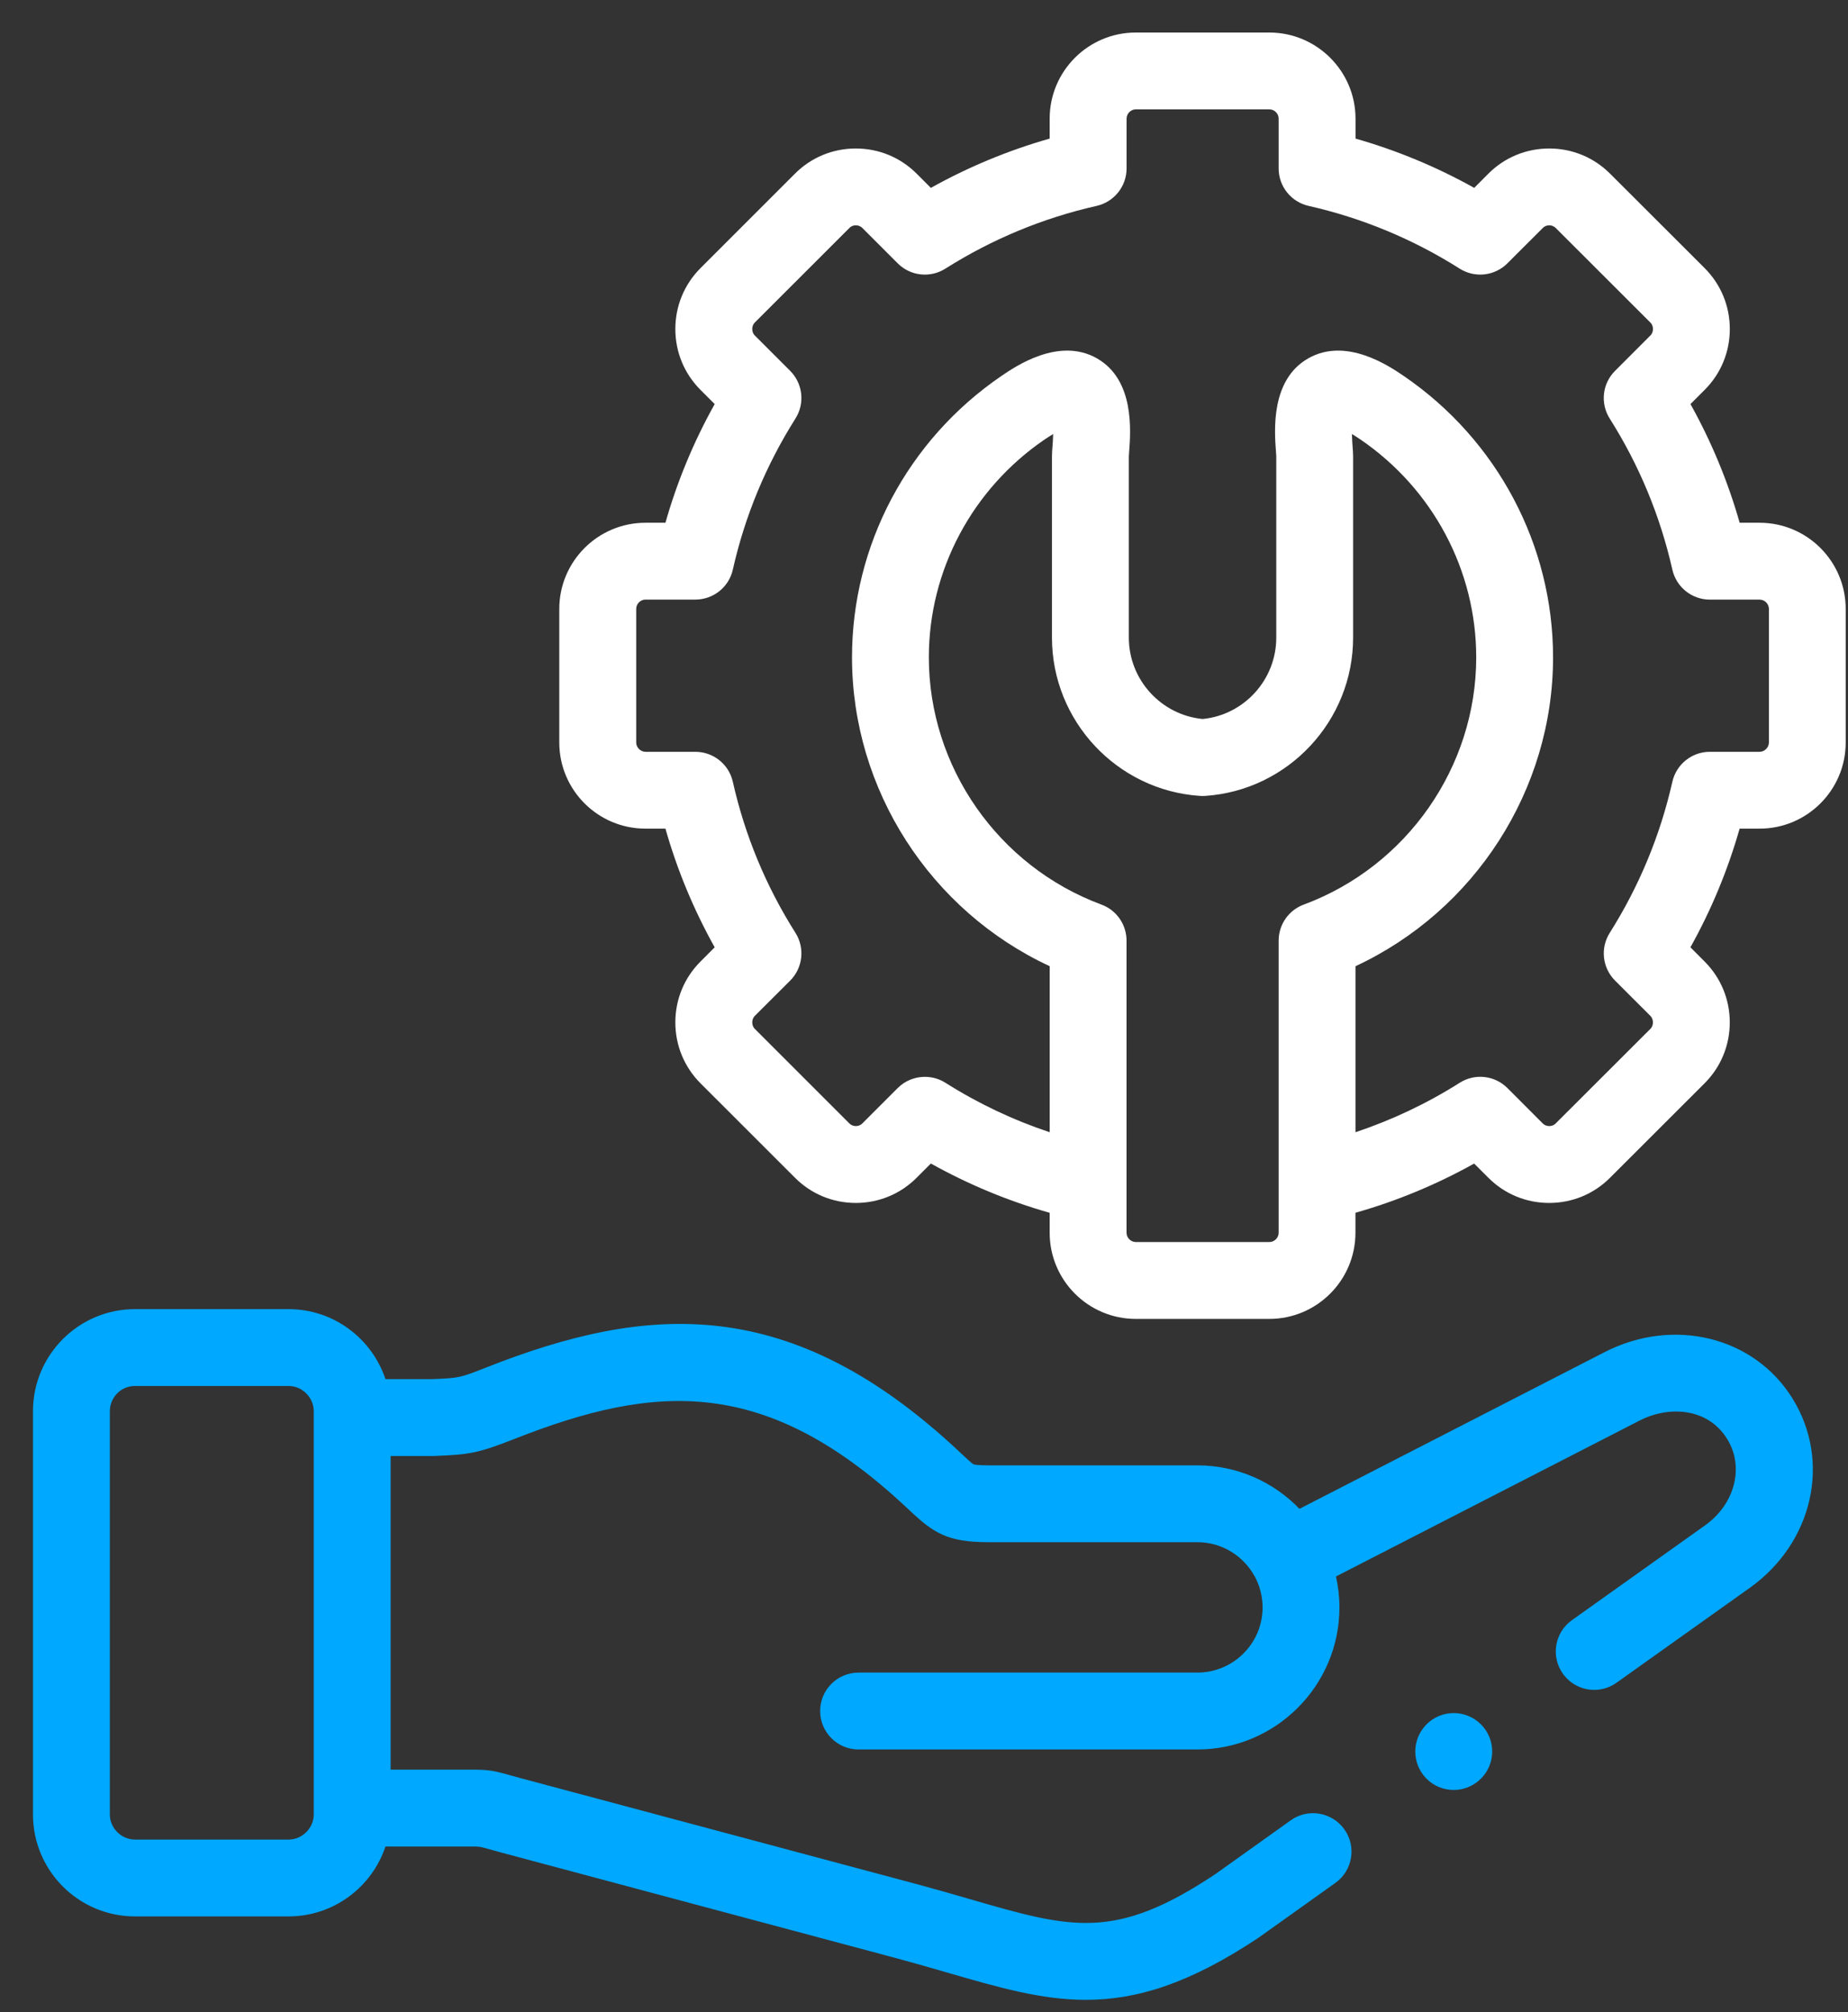
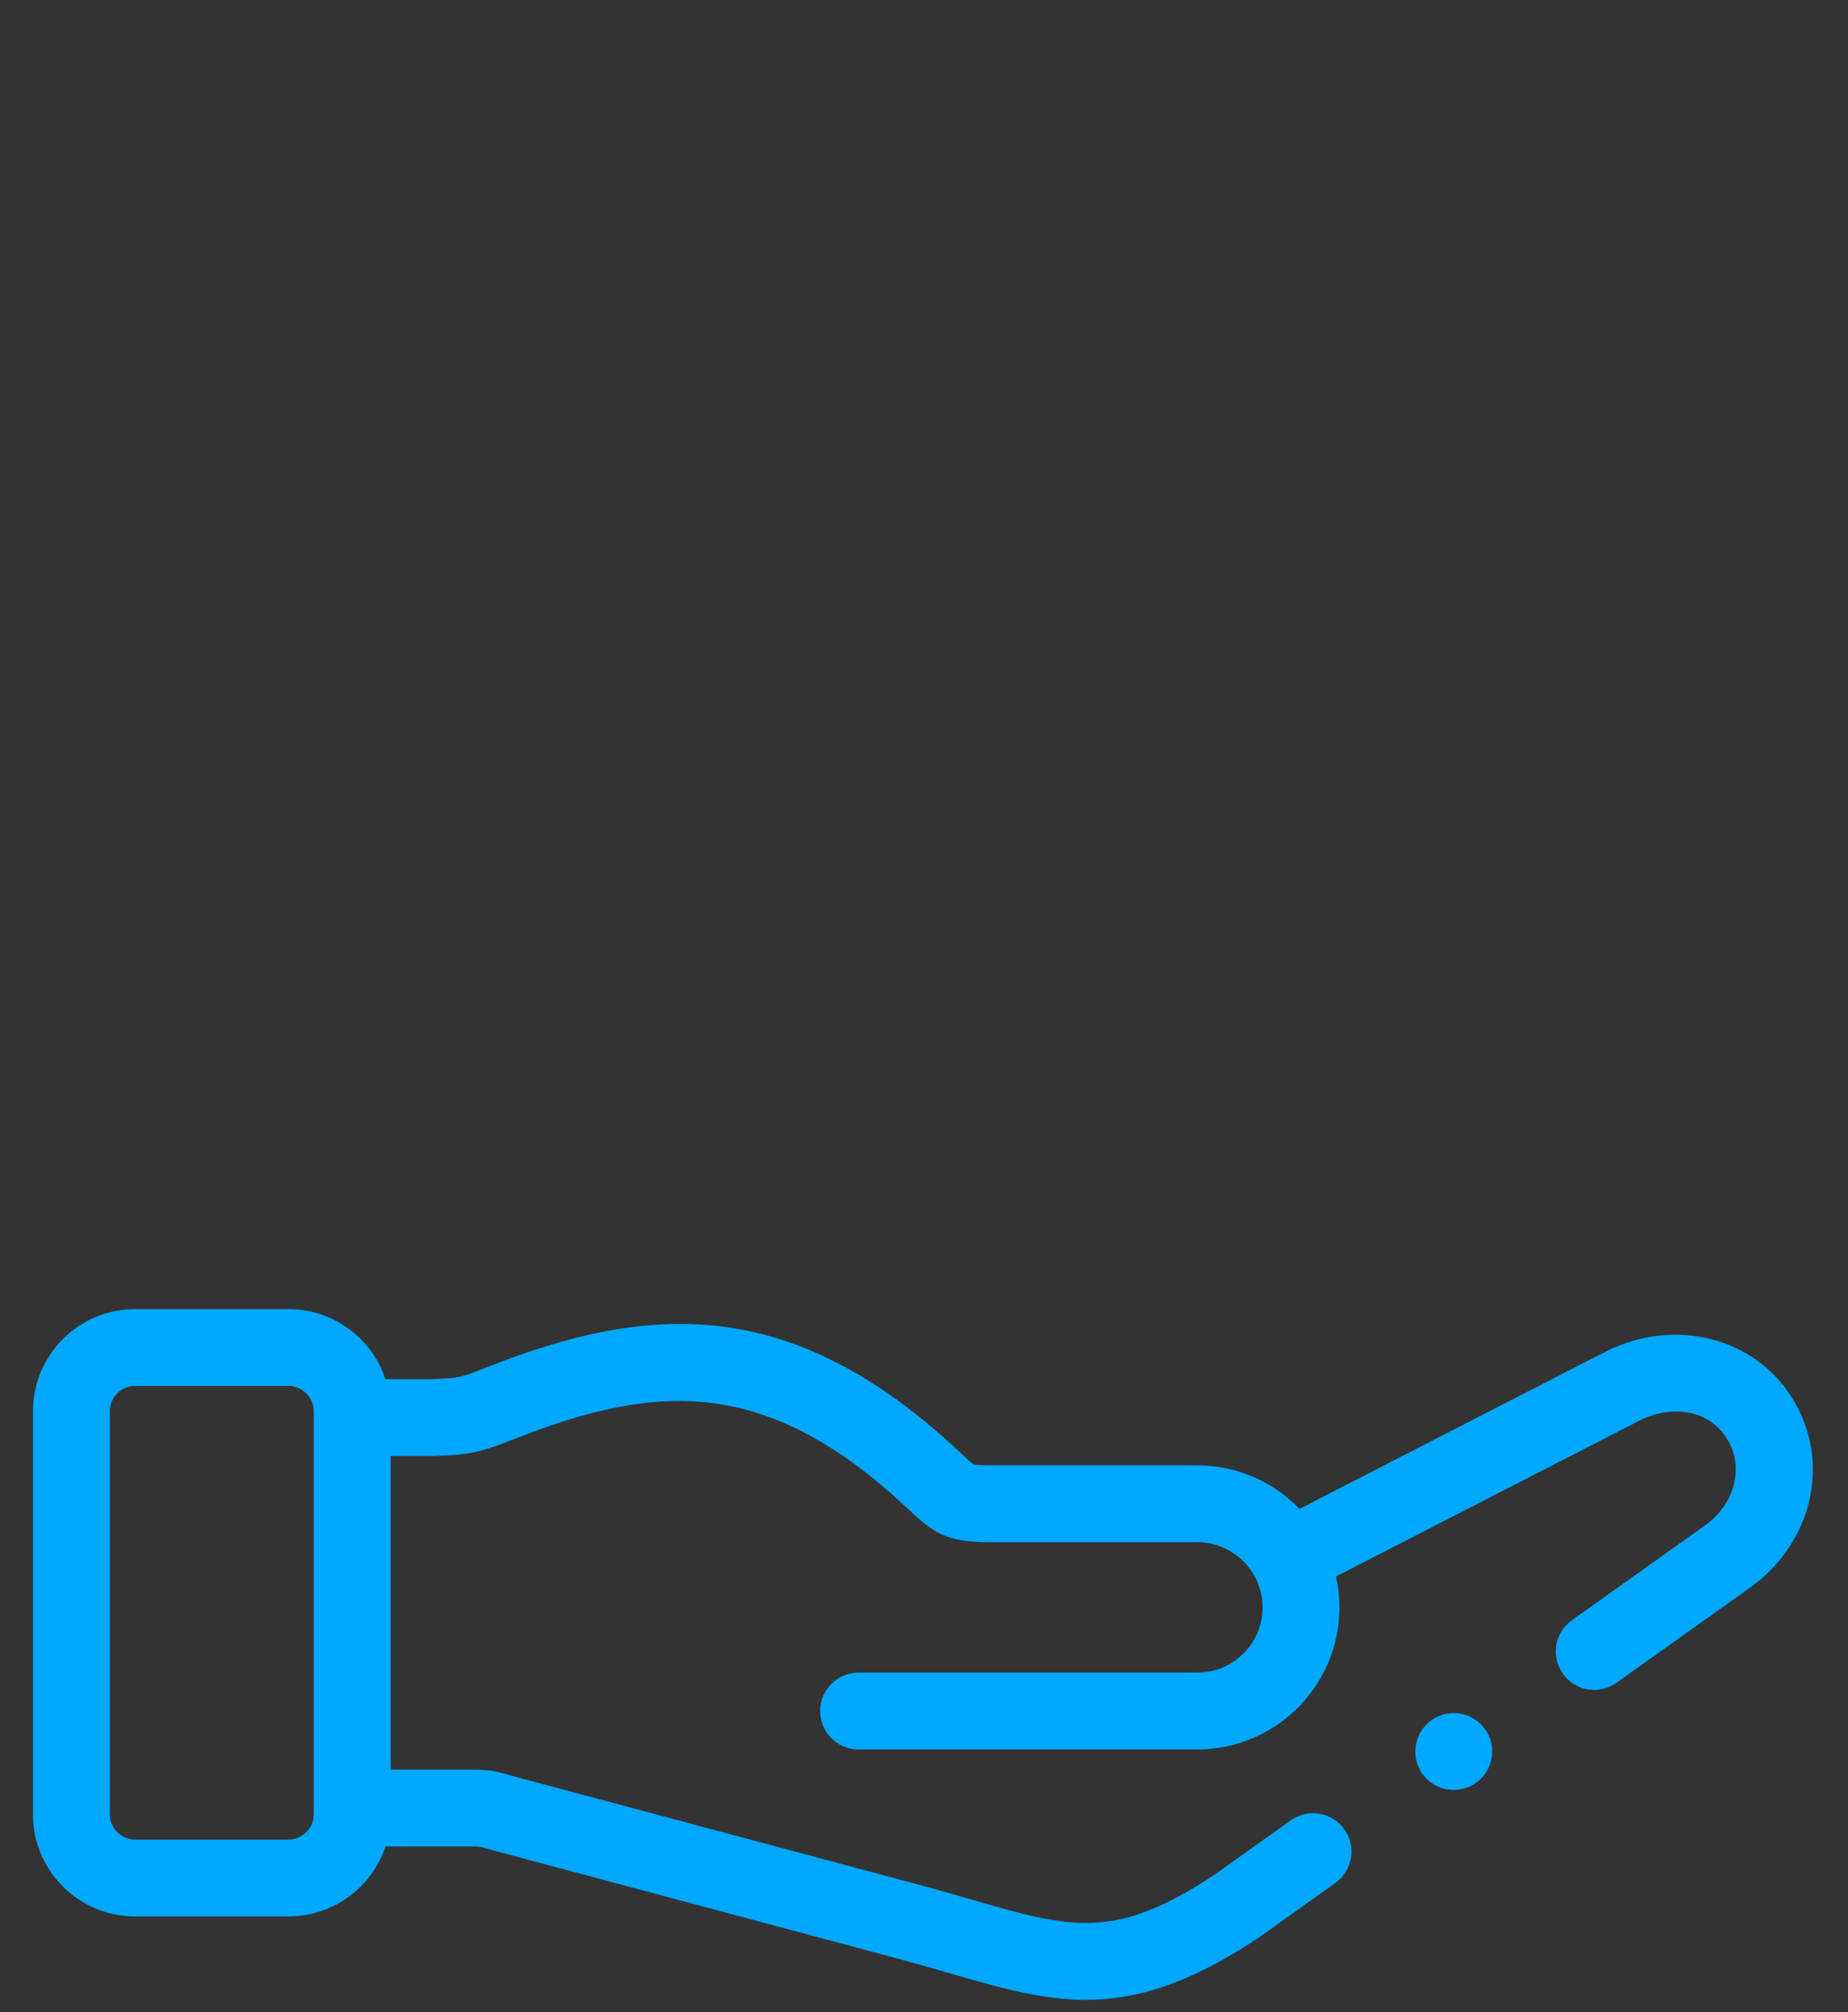
<svg xmlns="http://www.w3.org/2000/svg" width="45" height="49" viewBox="0 0 45 49" fill="none">
  <rect x="0" y="0" width="45" height="49" fill="#333333" stroke="none" />
-   <path d="M42.848 12.73H42.362C42.075 11.722 41.674 10.755 41.164 9.84L41.509 9.495C41.904 9.1 42.122 8.574 42.122 8.012C42.122 7.451 41.904 6.925 41.509 6.529L39.209 4.232C38.814 3.835 38.287 3.616 37.725 3.616C37.163 3.616 36.635 3.835 36.242 4.23L35.898 4.575C34.982 4.064 34.015 3.662 33.008 3.375V2.889C33.007 1.733 32.065 0.792 30.909 0.792H27.657C26.501 0.792 25.56 1.732 25.56 2.889V3.375C24.552 3.662 23.584 4.064 22.667 4.575L22.324 4.232C21.929 3.835 21.402 3.616 20.839 3.616C20.277 3.616 19.75 3.835 19.357 4.23L17.057 6.53C16.663 6.925 16.445 7.451 16.445 8.012C16.445 8.574 16.663 9.1 17.058 9.495L17.403 9.84C16.891 10.757 16.489 11.725 16.204 12.73H15.717C14.56 12.73 13.619 13.671 13.619 14.828V18.082C13.619 19.239 14.56 20.179 15.717 20.179H16.204C16.489 21.185 16.891 22.152 17.403 23.069L17.058 23.415C16.663 23.809 16.445 24.336 16.445 24.897C16.445 25.458 16.663 25.985 17.057 26.38L19.355 28.677C19.75 29.075 20.277 29.294 20.839 29.294C21.402 29.294 21.929 29.074 22.322 28.679L22.667 28.334C23.585 28.846 24.553 29.248 25.56 29.534V30.02C25.56 31.177 26.5 32.118 27.657 32.118H30.909C32.065 32.118 33.006 31.177 33.006 30.02V29.533C34.013 29.248 34.98 28.846 35.896 28.335L36.239 28.677C36.634 29.075 37.161 29.294 37.724 29.294C38.286 29.294 38.814 29.074 39.206 28.68L41.508 26.38C41.903 25.985 42.121 25.458 42.121 24.897C42.121 24.336 41.903 23.809 41.508 23.415L41.163 23.069C41.673 22.155 42.073 21.188 42.361 20.179H42.847C44.003 20.179 44.944 19.239 44.944 18.082V14.828C44.944 13.671 44.004 12.73 42.847 12.73H42.848ZM31.136 30.02C31.136 30.143 31.032 30.246 30.91 30.246H27.658C27.536 30.246 27.432 30.143 27.432 30.02V22.907C27.432 22.515 27.189 22.165 26.822 22.029C24.308 21.097 22.618 18.677 22.618 16.008C22.618 13.893 23.672 11.91 25.435 10.704C25.515 10.65 25.585 10.606 25.645 10.57C25.642 10.691 25.634 10.807 25.629 10.867C25.622 10.962 25.616 11.037 25.616 11.112V15.528C25.616 17.555 27.2 19.248 29.222 19.382C29.263 19.384 29.305 19.384 29.346 19.382C31.366 19.248 32.949 17.555 32.949 15.528V11.112C32.949 11.038 32.943 10.963 32.936 10.869C32.932 10.809 32.923 10.692 32.92 10.569C32.98 10.606 33.05 10.649 33.13 10.704C34.894 11.91 35.947 13.893 35.947 16.008C35.947 18.677 34.259 21.097 31.746 22.029C31.379 22.165 31.136 22.515 31.136 22.907V30.02V30.02ZM43.074 18.082C43.074 18.202 42.968 18.308 42.848 18.308H41.636C41.198 18.308 40.82 18.611 40.723 19.038C40.427 20.346 39.913 21.585 39.198 22.717C38.964 23.087 39.018 23.569 39.327 23.879L40.187 24.738C40.242 24.794 40.25 24.862 40.25 24.898C40.25 24.933 40.242 25.001 40.187 25.056L37.882 27.358C37.83 27.411 37.767 27.422 37.725 27.422C37.682 27.422 37.62 27.411 37.565 27.356L36.706 26.496C36.396 26.186 35.914 26.133 35.544 26.368C34.745 26.874 33.894 27.275 33.007 27.572V23.529C35.91 22.178 37.818 19.234 37.818 16.008C37.818 13.274 36.46 10.714 34.186 9.158C33.837 8.921 32.778 8.196 31.851 8.73C30.941 9.254 31.031 10.482 31.071 11.006C31.073 11.052 31.077 11.09 31.078 11.112V15.528C31.078 16.552 30.295 17.411 29.284 17.509C28.272 17.41 27.488 16.552 27.488 15.528V11.118C27.488 11.09 27.492 11.052 27.495 11.006C27.535 10.482 27.625 9.254 26.717 8.73C25.79 8.196 24.729 8.92 24.38 9.159C22.105 10.714 20.747 13.274 20.747 16.008C20.747 19.235 22.657 22.178 25.561 23.529V27.572C24.673 27.276 23.821 26.874 23.021 26.367C22.867 26.27 22.693 26.223 22.521 26.223C22.279 26.223 22.04 26.316 21.859 26.497L20.998 27.358C20.945 27.411 20.883 27.422 20.84 27.422C20.798 27.422 20.736 27.411 20.681 27.356L18.381 25.056C18.326 25.001 18.318 24.933 18.318 24.897C18.318 24.862 18.326 24.794 18.382 24.737L19.242 23.879C19.55 23.569 19.604 23.087 19.37 22.717C18.65 21.579 18.138 20.341 17.845 19.039C17.75 18.612 17.37 18.308 16.932 18.308H15.718C15.598 18.308 15.492 18.202 15.492 18.082V14.827C15.492 14.705 15.595 14.601 15.718 14.601H16.932C17.37 14.601 17.75 14.298 17.845 13.871C18.138 12.568 18.651 11.331 19.37 10.192C19.604 9.822 19.55 9.34 19.241 9.031L18.381 8.171C18.326 8.116 18.318 8.048 18.318 8.012C18.318 7.977 18.326 7.909 18.382 7.852L20.683 5.552C20.736 5.498 20.798 5.487 20.841 5.487C20.883 5.487 20.945 5.498 21 5.553L21.86 6.413C22.169 6.723 22.651 6.776 23.02 6.542C24.158 5.823 25.397 5.309 26.703 5.014C27.129 4.918 27.433 4.539 27.433 4.101V2.889C27.433 2.767 27.536 2.663 27.658 2.663H30.91C31.033 2.663 31.136 2.767 31.136 2.889V4.102C31.136 4.539 31.439 4.918 31.866 5.014C33.173 5.31 34.41 5.824 35.544 6.542C35.914 6.776 36.397 6.722 36.706 6.413L37.568 5.552C37.62 5.499 37.682 5.487 37.725 5.487C37.768 5.487 37.83 5.499 37.885 5.554L40.187 7.854C40.242 7.909 40.251 7.977 40.251 8.012C40.251 8.048 40.242 8.116 40.186 8.172L39.327 9.032C39.017 9.34 38.964 9.822 39.197 10.192C39.914 11.325 40.427 12.563 40.723 13.872C40.82 14.299 41.199 14.602 41.636 14.602H42.848C42.97 14.602 43.074 14.705 43.074 14.828V18.082V18.082Z" fill="white" />
  <path d="M7.027 31.88C8.125 31.88 9.057 32.596 9.386 33.585L10.536 33.584C11.179 33.557 11.192 33.556 11.832 33.304C15.787 31.742 19.266 31.497 23.383 35.373L23.43 35.417C23.534 35.515 23.665 35.637 23.706 35.659C23.711 35.661 23.78 35.684 24.066 35.684H29.155C30.131 35.684 31.013 36.09 31.643 36.743L39.071 32.928C40.753 32.065 42.721 32.551 43.651 34.06C44.596 35.588 44.148 37.57 42.607 38.668L39.363 40.978C39.198 41.095 39.009 41.152 38.821 41.152C38.528 41.152 38.241 41.015 38.058 40.759C37.758 40.338 37.856 39.754 38.278 39.454L41.521 37.144C42.248 36.626 42.479 35.722 42.058 35.043C41.583 34.272 40.626 34.233 39.926 34.593L32.532 38.39C32.586 38.633 32.616 38.885 32.616 39.144C32.616 41.051 31.063 42.603 29.156 42.603H20.906C20.39 42.603 19.971 42.183 19.971 41.667C19.971 41.15 20.39 40.731 20.907 40.731H29.155C30.032 40.731 30.745 40.019 30.745 39.144C30.745 38.872 30.675 38.615 30.555 38.391L30.545 38.375C30.273 37.887 29.752 37.555 29.155 37.555H24.065C23.071 37.555 22.734 37.331 22.148 36.78L22.102 36.737C18.674 33.51 15.992 33.673 12.519 35.044C11.62 35.399 11.401 35.42 10.617 35.454L10.563 35.456L9.512 35.457V43.094H11.491C11.915 43.094 12.047 43.126 12.401 43.225C12.474 43.245 12.563 43.271 12.676 43.301L22.36 45.892C22.806 46.012 23.206 46.128 23.592 46.24C26.102 46.968 27.143 47.27 29.595 45.638L31.431 44.328C31.851 44.028 32.436 44.127 32.736 44.548C33.036 44.968 32.938 45.552 32.518 45.852L30.669 47.171L30.645 47.188C28.955 48.313 27.671 48.7 26.442 48.7C25.355 48.7 24.312 48.397 23.072 48.038C22.692 47.928 22.302 47.815 21.874 47.699L12.191 45.109C12.067 45.076 11.971 45.049 11.893 45.026C11.677 44.966 11.677 44.966 11.491 44.966H9.386C9.058 45.953 8.125 46.668 7.027 46.668H3.285C1.916 46.668 0.803 45.555 0.803 44.186V34.365C0.803 32.995 1.916 31.88 3.285 31.88H7.027ZM7.027 33.751H3.285C2.948 33.751 2.675 34.027 2.675 34.365V44.186C2.675 44.517 2.954 44.797 3.285 44.797H7.027C7.36 44.797 7.64 44.517 7.64 44.187V34.365C7.64 34.032 7.36 33.751 7.027 33.751V33.751ZM34.737 41.991C35.102 41.626 35.696 41.625 36.061 41.991C36.427 42.356 36.428 42.947 36.063 43.312C35.877 43.498 35.638 43.589 35.399 43.589C35.159 43.589 34.919 43.498 34.737 43.315C34.372 42.949 34.372 42.357 34.737 41.992V41.991Z" fill="#00A8FF" />
</svg>